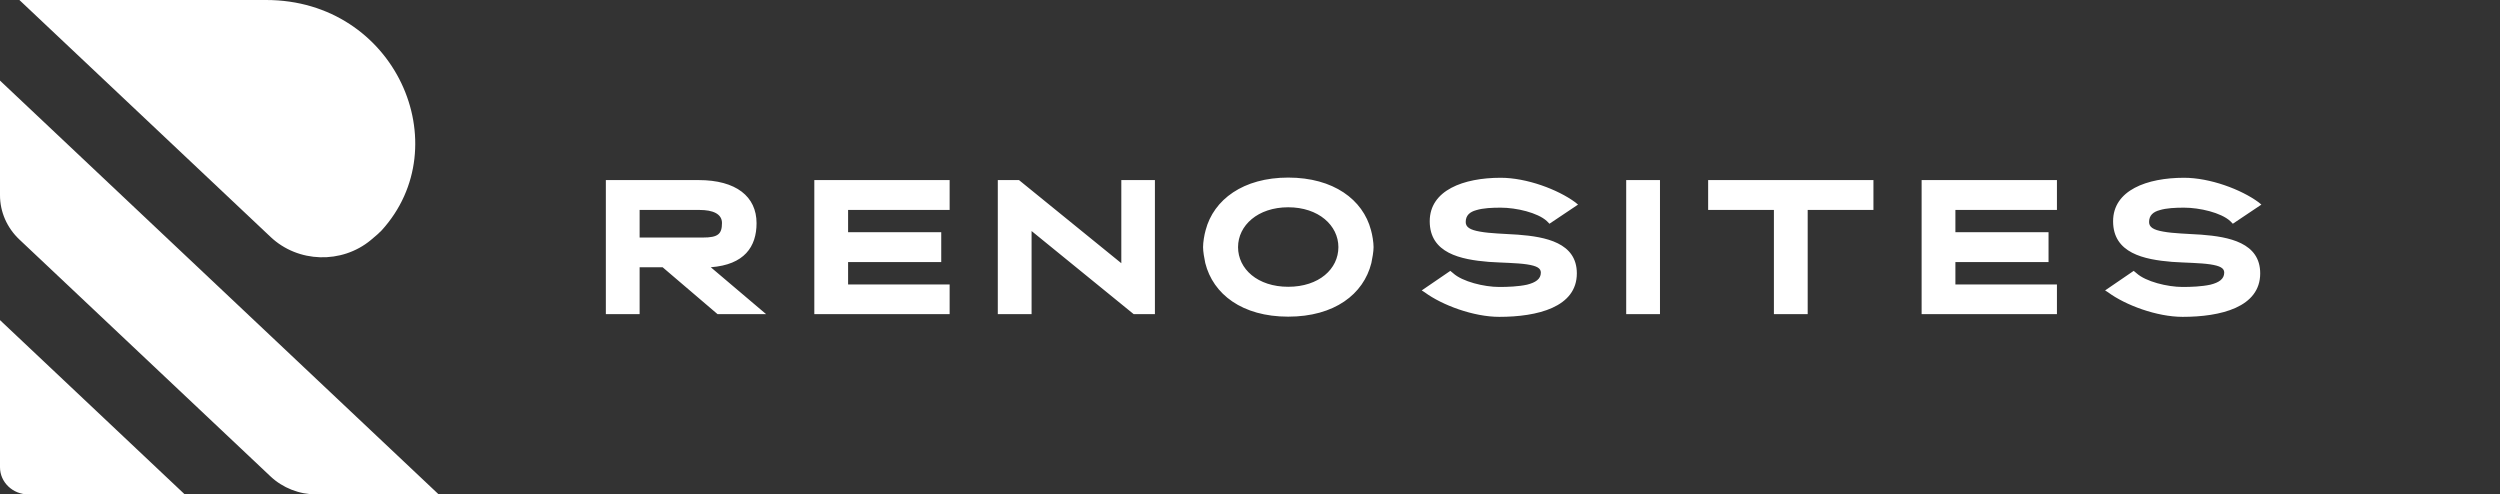
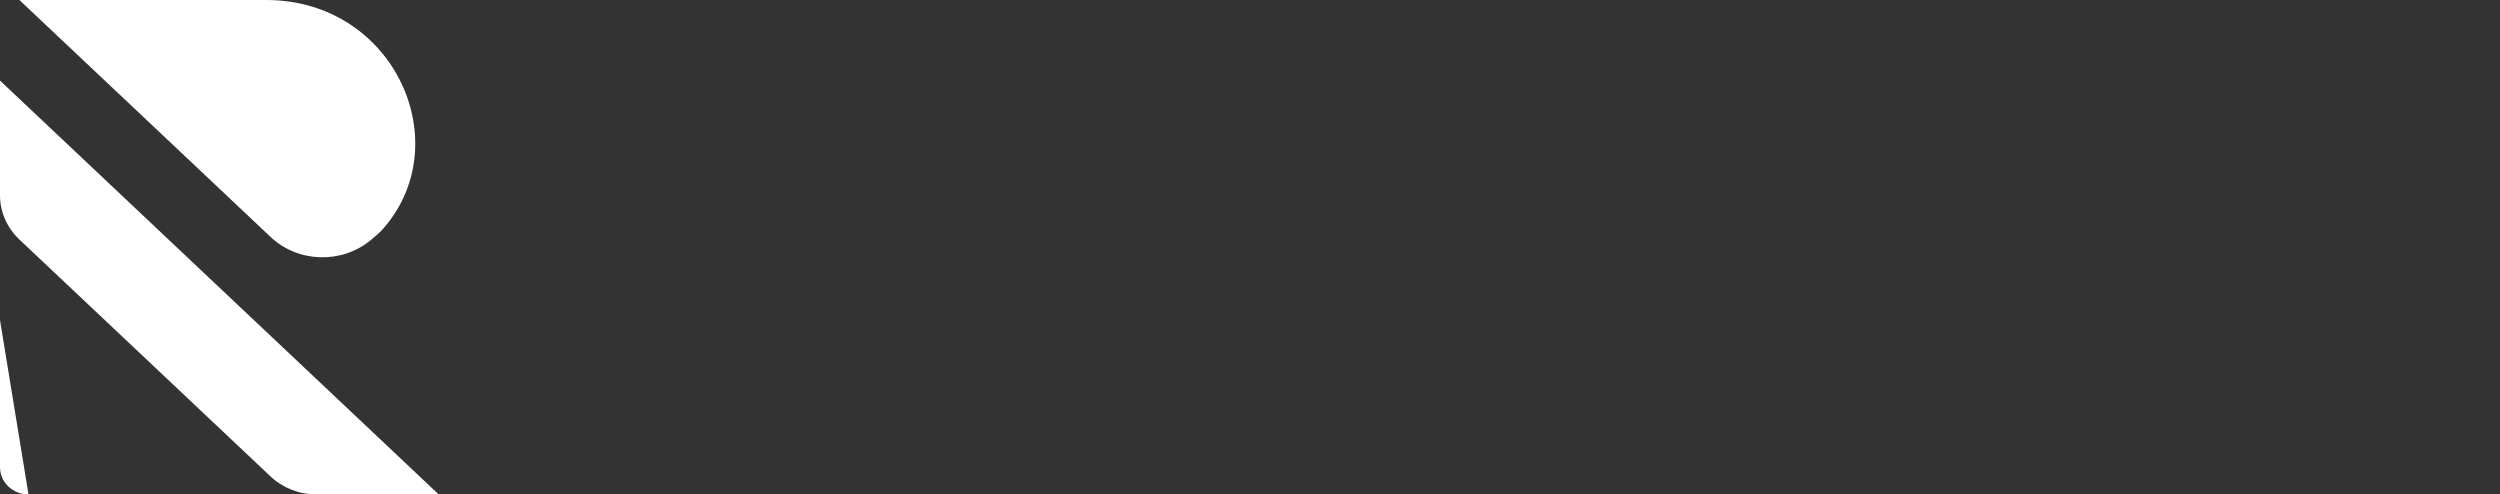
<svg xmlns="http://www.w3.org/2000/svg" width="359" height="71" viewBox="0 0 359 71" fill="none">
  <rect x="0" y="0" width="359" height="71" fill="#333333" stroke="none" />
-   <path d="M45.458 71H63L0 11.572V28.034C0 30.424 1.002 32.715 2.786 34.396L38.841 68.407C40.602 70.069 42.978 71 45.458 71ZM0 45.968V67.099C0 69.253 1.833 71 4.094 71H26.537L0 45.968ZM38.865 34.034C42.8 37.747 49.077 37.934 53.255 34.469C53.979 33.87 54.532 33.381 54.781 33.108C65.929 20.89 56.794 0 38.213 0H2.784L38.865 34.034Z" fill="white" />
-   <path d="M100.948 34.11C103.101 34.11 103.676 33.615 103.676 32.02C103.676 30.7 102.355 30.149 100.462 30.149H91.849V34.11H100.948ZM87 25.859H100.317C105.713 25.859 108.641 28.225 108.641 32.047C108.641 35.431 106.89 38.017 102.069 38.376L110.018 45.114H103.044L95.151 38.376H91.849V45.114H87V25.859ZM116.936 25.859H136.367V30.149H121.786V33.341H135.162V37.633H121.786V40.851H136.367V45.114H116.936V25.859ZM143.284 25.859H146.327L161.021 37.797V25.859H165.845V45.114H162.801L148.135 33.175V45.114H143.284V25.859ZM184.987 41.182C189.408 41.182 192.193 38.622 192.193 35.487C192.193 32.378 189.351 29.765 184.987 29.765C180.625 29.765 177.784 32.378 177.784 35.487C177.784 38.622 180.596 41.182 184.987 41.182ZM172.76 35.487C172.76 34.798 172.933 33.726 173.133 33.038C174.283 28.663 178.529 25.5 184.987 25.5C191.475 25.5 195.723 28.663 196.871 33.038C197.071 33.726 197.244 34.798 197.244 35.487C197.244 36.119 197.071 37.11 196.928 37.77C195.809 42.254 191.618 45.472 184.987 45.472C178.386 45.472 174.196 42.254 173.076 37.77C172.933 37.11 172.76 36.119 172.76 35.487ZM208.265 38.897L208.667 39.228C209.987 40.439 213.116 41.208 215.297 41.208C216.502 41.208 218.023 41.154 219.287 40.879C220.492 40.576 221.267 40.08 221.267 39.145C221.267 38.513 220.692 38.182 219.258 37.962C217.766 37.742 215.784 37.742 213.775 37.605C209.758 37.275 205.309 36.367 205.309 31.772C205.309 27.317 210.158 25.528 215.498 25.528C219.23 25.528 223.706 27.206 226.204 29.049L226.606 29.38L222.501 32.13L222.128 31.746C220.808 30.535 217.737 29.82 215.498 29.82C214.264 29.82 212.972 29.875 211.997 30.177C211.078 30.425 210.476 30.92 210.476 31.883C210.476 32.626 211.106 33.011 212.513 33.258C214.005 33.533 215.986 33.561 217.966 33.698C221.956 34.001 226.434 34.855 226.434 39.256C226.434 44.125 220.751 45.5 215.297 45.5C211.595 45.5 207.089 43.822 204.591 41.979L204.16 41.704L208.265 38.897ZM233.522 25.859H238.373V45.114H233.522V25.859ZM254.733 30.149H245.29V25.859H269.026V30.149H259.584V45.114H254.733V30.149ZM275.944 25.859H295.376V30.149H280.795V33.341H294.17V37.633H280.795V40.851H295.376V45.114H275.944V25.859ZM306.397 38.897L306.799 39.228C308.12 40.439 311.248 41.208 313.428 41.208C314.635 41.208 316.156 41.154 317.419 40.879C318.624 40.576 319.399 40.08 319.399 39.145C319.399 38.513 318.825 38.182 317.39 37.962C315.897 37.742 313.917 37.742 311.907 37.605C307.89 37.275 303.44 36.367 303.44 31.772C303.44 27.317 308.291 25.528 313.63 25.528C317.361 25.528 321.839 27.206 324.335 29.049L324.737 29.38L320.634 32.13L320.259 31.746C318.94 30.535 315.869 29.82 313.63 29.82C312.396 29.82 311.105 29.875 310.128 30.177C309.209 30.425 308.607 30.92 308.607 31.883C308.607 32.626 309.238 33.011 310.645 33.258C312.137 33.533 314.119 33.561 316.099 33.698C320.088 34.001 324.565 34.855 324.565 39.256C324.565 44.125 318.883 45.5 313.428 45.5C309.727 45.5 305.22 43.822 302.723 41.979L302.292 41.704L306.397 38.897Z" fill="white" />
+   <path d="M45.458 71H63L0 11.572V28.034C0 30.424 1.002 32.715 2.786 34.396L38.841 68.407C40.602 70.069 42.978 71 45.458 71ZM0 45.968V67.099C0 69.253 1.833 71 4.094 71L0 45.968ZM38.865 34.034C42.8 37.747 49.077 37.934 53.255 34.469C53.979 33.87 54.532 33.381 54.781 33.108C65.929 20.89 56.794 0 38.213 0H2.784L38.865 34.034Z" fill="white" />
</svg>